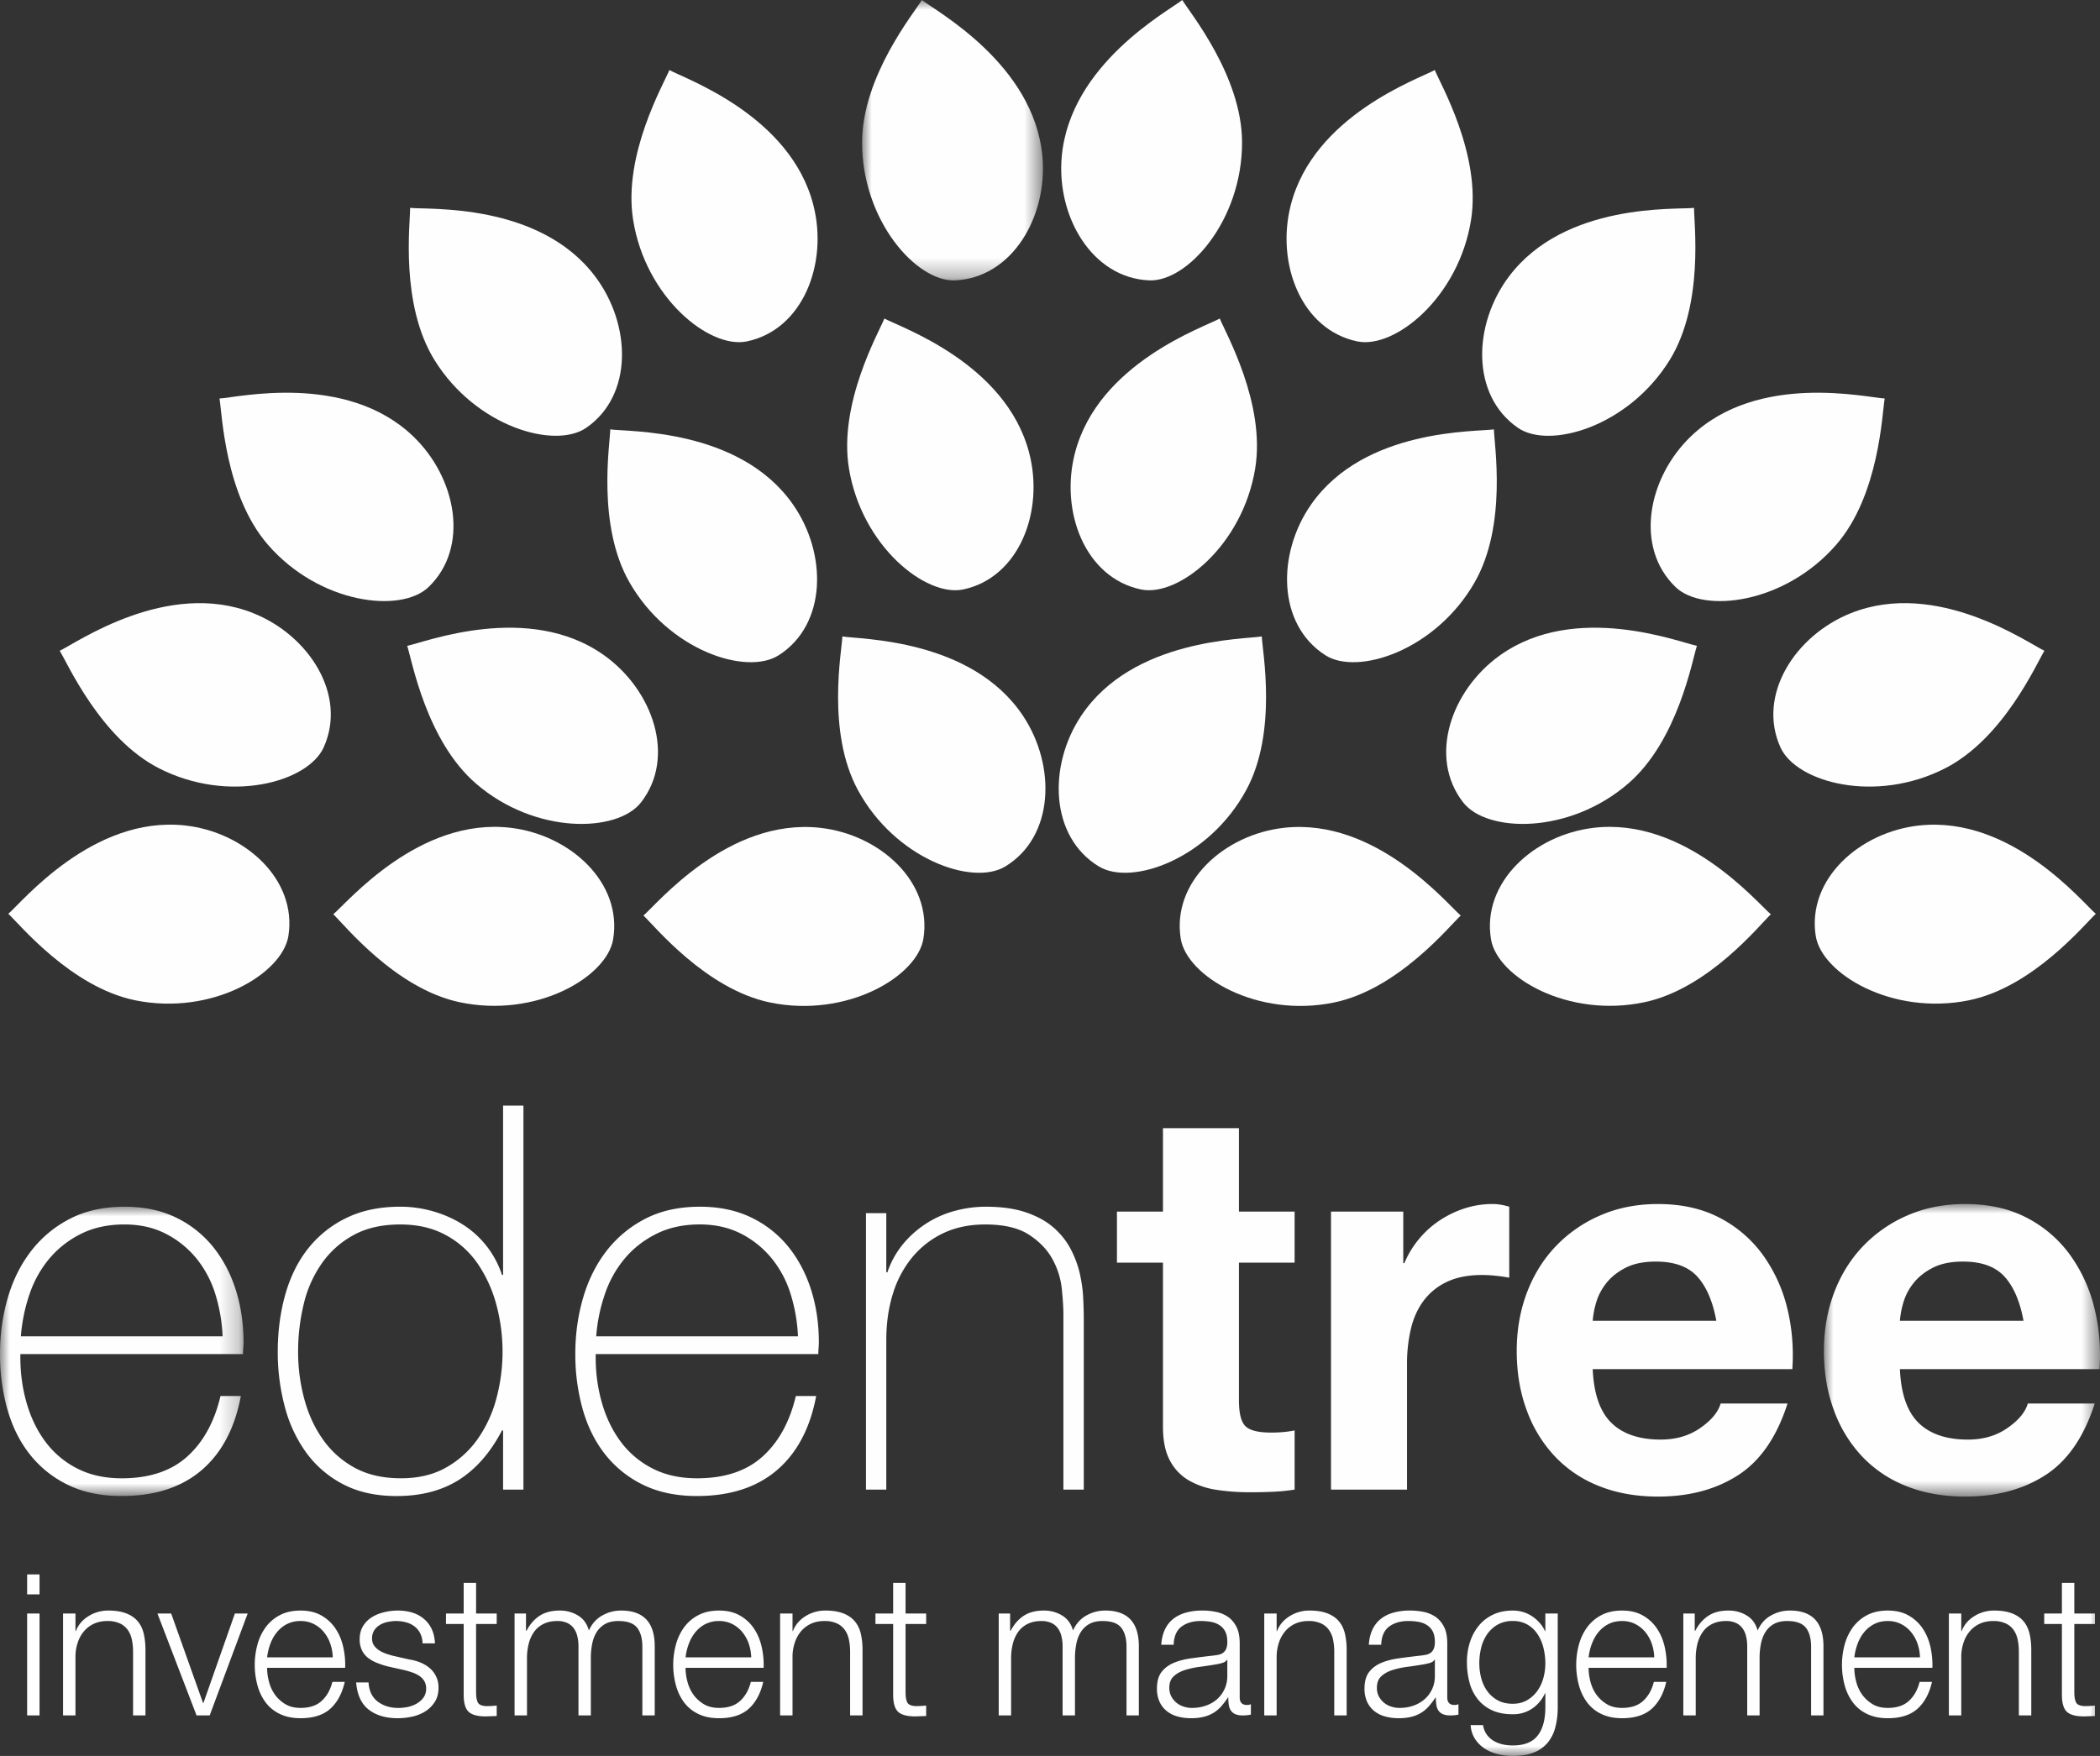
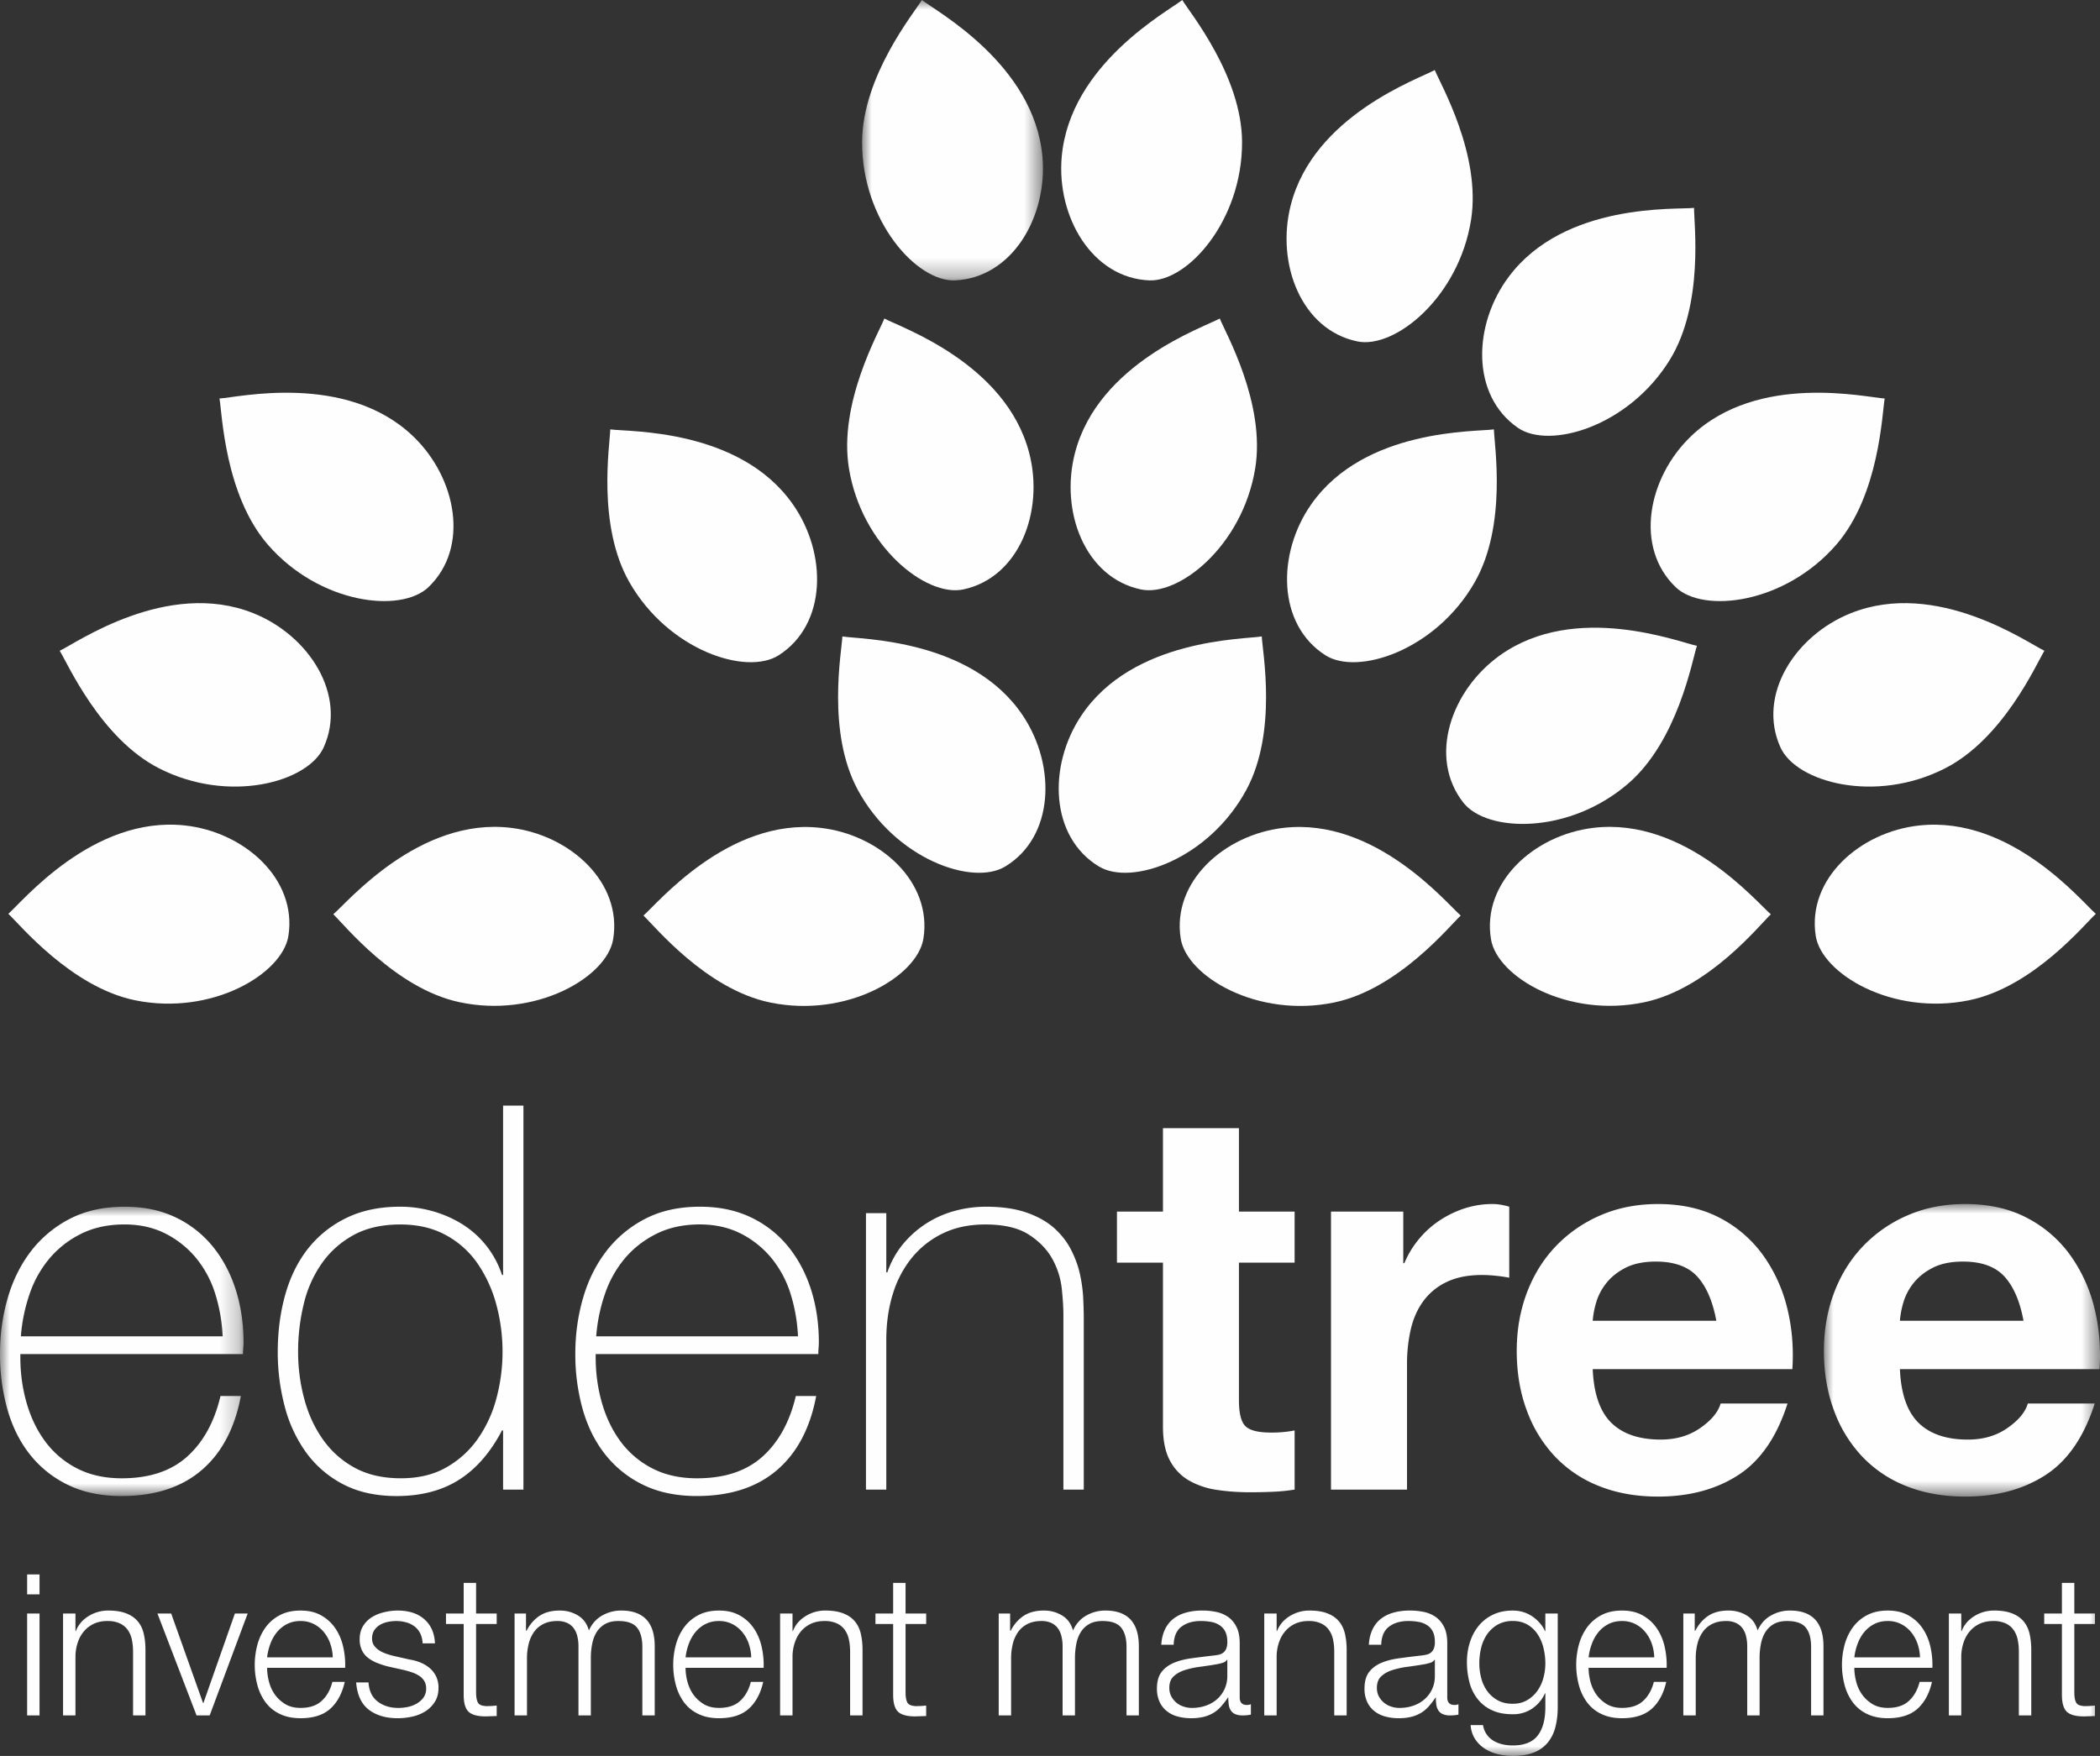
<svg xmlns="http://www.w3.org/2000/svg" xmlns:xlink="http://www.w3.org/1999/xlink" width="110" height="92">
  <rect width="100%" height="100%" fill="#333333" stroke="none" />
  <defs>
    <path id="a" d="M0 0h9.473v14.691H0z" />
    <path id="c" d="M0 0h12.756v15.158H0z" />
    <path id="e" d="M0 0h14.461v15.328H0z" />
    <path id="g" d="M0 92h110V0H0z" />
  </defs>
  <g fill="none" fill-rule="evenodd">
    <path fill="#FEFEFE" d="M93.262 39.158c-1.239-2.741.768-5.867 3.689-7.032 4.508-1.801 9.29 1.576 10.137 1.97-.413.67-2.133 4.59-5.199 6.158-3.655 1.869-7.8.736-8.627-1.096" />
    <path fill="#FEFEFE" d="M87.77 30.76c-2.165-2.08-1.464-5.73.812-7.909 3.515-3.36 9.205-2.018 10.14-1.972-.137.776-.278 5.06-2.54 7.663-2.697 3.104-6.964 3.608-8.412 2.219" />
    <path fill="#FEFEFE" d="M79.51 22.415c-2.47-1.702-2.363-5.418-.464-7.936 2.931-3.886 8.762-3.483 9.69-3.587-.01.787.537 5.038-1.277 7.974-2.168 3.499-6.298 4.687-7.949 3.55" />
    <path fill="#FEFEFE" d="M71.101 17.888c-2.935-.605-4.27-4.071-3.492-7.134 1.201-4.724 6.73-6.627 7.545-7.085.295.731 2.44 4.434 1.902 7.847-.646 4.073-3.994 6.777-5.955 6.372" />
    <path fill="#FEFEFE" d="M76.514 47.969c-.576.534-3.267 3.86-6.634 4.556-4.019.83-7.717-1.365-8.033-3.35-.471-2.975 2.285-5.454 5.409-5.803 4.82-.537 8.544 3.992 9.258 4.597" />
    <path fill="#FEFEFE" d="M57.564 45.4c-2.567-1.552-2.68-5.268-.932-7.895 2.695-4.054 8.54-4 9.461-4.16.034.787.834 4.998-.807 8.036-1.954 3.623-6.008 5.056-7.722 4.018" />
    <path fill="#FEFEFE" d="M59.76 30.883c-2.933-.62-4.248-4.096-3.452-7.152 1.226-4.717 6.767-6.59 7.585-7.042.29.73 2.414 4.446 1.855 7.857-.667 4.067-4.029 6.753-5.988 6.337" />
    <path fill="#FEFEFE" d="M60.203 14.69c-2.993-.121-4.866-3.33-4.589-6.476.43-4.856 5.583-7.63 6.314-8.213.407.673 3.119 3.981 3.132 7.437.016 4.122-2.857 7.333-4.857 7.252" />
    <path fill="#FEFEFE" d="M69.424 34.33c-2.528-1.616-2.547-5.333-.735-7.915 2.798-3.984 8.639-3.782 9.563-3.918.016.788.709 5.017-1.008 8.013-2.045 3.573-6.131 4.902-7.82 3.82" />
    <path fill="#FEFEFE" d="M78.571 34.334c3.957-2.82 9.399-.678 10.315-.497-.246.75-.993 4.969-3.602 7.22-3.112 2.685-7.405 2.572-8.64.987-1.85-2.37-.636-5.882 1.927-7.71" />
    <path fill="#FEFEFE" d="M83.467 43.373c4.817-.571 8.573 3.93 9.291 4.53-.572.539-3.24 3.883-6.602 4.603-4.011.86-7.727-1.308-8.056-3.292-.494-2.97 2.245-5.47 5.367-5.84" />
    <path fill="#FEFEFE" d="M100.538 43.25c4.823-.52 8.531 4.021 9.243 4.63-.578.53-3.282 3.847-6.652 4.531-4.02.815-7.71-1.39-8.02-3.38-.46-2.974 2.304-5.445 5.43-5.782" />
    <path fill="#FEFEFE" d="M8.328 40.254c-3.065-1.567-4.784-5.49-5.2-6.158.849-.394 5.631-3.771 10.138-1.97 2.921 1.165 4.929 4.29 3.689 7.032-.828 1.832-4.972 2.965-8.627 1.096" />
    <path fill="#FEFEFE" d="M14.035 28.542c-2.263-2.603-2.401-6.887-2.538-7.663.933-.047 6.623-1.387 10.138 1.974 2.277 2.177 2.977 5.828.811 7.907-1.447 1.39-5.714.886-8.411-2.218" />
-     <path fill="#FEFEFE" d="M22.76 18.865c-1.817-2.934-1.267-7.185-1.279-7.974.93.106 6.76-.298 9.69 3.587 1.899 2.518 2.006 6.235-.463 7.936-1.653 1.138-5.782-.048-7.948-3.549" />
-     <path fill="#FEFEFE" d="M33.163 11.516c-.54-3.412 1.605-7.117 1.9-7.846.816.457 6.345 2.362 7.545 7.086.778 3.06-.557 6.526-3.49 7.132-1.963.404-5.31-2.3-5.955-6.372" />
    <path fill="#FEFEFE" d="M42.962 43.373c3.124.347 5.88 2.829 5.408 5.802-.315 1.985-4.015 4.18-8.032 3.35-3.369-.697-6.058-4.02-6.634-4.556.714-.606 4.437-5.133 9.258-4.596" />
    <path fill="#FEFEFE" d="M44.93 41.38c-1.64-3.037-.84-7.246-.805-8.034.921.158 6.765.106 9.462 4.159 1.745 2.626 1.634 6.342-.934 7.895-1.715 1.037-5.768-.396-7.723-4.02" />
    <path fill="#FEFEFE" d="M44.469 24.545c-.56-3.41 1.565-7.126 1.856-7.857.817.453 6.359 2.325 7.585 7.043.795 3.056-.521 6.53-3.453 7.152-1.958.416-5.322-2.27-5.988-6.338" />
    <g transform="translate(45.158)">
      <mask id="b" fill="#fff">
        <use xlink:href="#a" />
      </mask>
      <path fill="#FEFEFE" d="M0 7.438C.013 3.983 2.724.675 3.132 0c.73.584 5.883 3.358 6.314 8.213.276 3.148-1.596 6.354-4.59 6.477-2 .08-4.872-3.13-4.856-7.252" mask="url(#b)" />
    </g>
    <path fill="#FEFEFE" d="M32.972 30.51c-1.715-2.996-1.022-7.225-1.006-8.013.924.136 6.766-.067 9.56 3.918 1.814 2.581 1.794 6.299-.734 7.915-1.689 1.082-5.775-.247-7.82-3.82" />
-     <path fill="#FEFEFE" d="M33.574 42.045c-1.235 1.584-5.53 1.697-8.64-.988-2.61-2.25-3.357-6.471-3.604-7.219.917-.181 6.36-2.326 10.317.497 2.562 1.828 3.776 5.34 1.927 7.71" />
    <path fill="#FEFEFE" d="M32.117 49.213c-.33 1.986-4.044 4.153-8.055 3.294-3.364-.72-6.03-4.066-6.604-4.605.72-.599 4.475-5.1 9.292-4.53 3.12.371 5.86 2.872 5.367 5.841" />
    <path fill="#FEFEFE" d="M15.108 49.031c-.31 1.99-4 4.197-8.02 3.38-3.37-.685-6.074-4.001-6.652-4.533.713-.608 4.42-5.15 9.242-4.63 3.126.338 5.892 2.809 5.43 5.783" />
    <g transform="translate(0 63.225)">
      <mask id="d" fill="#fff">
        <use xlink:href="#c" />
      </mask>
      <path fill="#FEFEFE" d="M1.066 7.72v.17c0 .845.112 1.653.338 2.423.224.77.557 1.447.997 2.03a4.765 4.765 0 0 0 1.659 1.38c.665.338 1.437.506 2.318.506 1.443 0 2.586-.38 3.43-1.14.843-.761 1.423-1.818 1.742-3.171h1.066c-.317 1.691-1.005 2.988-2.061 3.889-1.056.901-2.452 1.351-4.19 1.351-1.066 0-1.997-.192-2.79-.576a5.684 5.684 0 0 1-1.99-1.578c-.533-.666-.93-1.457-1.192-2.367A10.599 10.599 0 0 1 0 7.693c0-1.015.137-1.988.407-2.917.27-.93.678-1.748 1.22-2.452A6.062 6.062 0 0 1 3.658.634C4.472.212 5.43 0 6.532 0c1.01 0 1.902.188 2.678.563A5.62 5.62 0 0 1 11.158 2.1c.523.648.92 1.399 1.192 2.255.27.854.406 1.77.406 2.747 0 .093-.005.202-.015.323-.01.123-.014.222-.014.296H1.066Zm10.596-.929a8.747 8.747 0 0 0-.392-2.242 5.57 5.57 0 0 0-.998-1.86 5.018 5.018 0 0 0-1.603-1.28c-.628-.32-1.344-.48-2.151-.48-.861 0-1.62.165-2.277.494A5.13 5.13 0 0 0 2.584 2.72a5.76 5.76 0 0 0-1.04 1.873 8.776 8.776 0 0 0-.45 2.198h10.568Z" mask="url(#d)" />
    </g>
    <path fill="#FEFEFE" d="M26.352 74.946h-.057c-.597 1.146-1.344 2.005-2.24 2.579-.898.572-1.993.859-3.28.859-1.084 0-2.02-.208-2.806-.62a5.554 5.554 0 0 1-1.934-1.662 7.212 7.212 0 0 1-1.12-2.41 11.043 11.043 0 0 1-.366-2.86c0-1.07.132-2.07.393-3 .262-.93.659-1.734 1.191-2.41a5.738 5.738 0 0 1 2.005-1.606c.804-.395 1.747-.592 2.831-.592.58 0 1.15.081 1.71.24.562.16 1.08.39 1.557.69a4.953 4.953 0 0 1 2.06 2.648h.056v-8.875h1.066v20.119h-1.066v-3.1Zm-5.354 2.507c.914 0 1.705-.186 2.368-.563a5.042 5.042 0 0 0 1.654-1.493 6.66 6.66 0 0 0 .982-2.128 9.486 9.486 0 0 0 0-4.902 7.014 7.014 0 0 0-.968-2.14 4.776 4.776 0 0 0-1.668-1.509c-.683-.376-1.48-.563-2.397-.563-.952 0-1.765.182-2.438.549-.673.367-1.23.859-1.668 1.48a6.17 6.17 0 0 0-.953 2.142 10.532 10.532 0 0 0-.295 2.506c0 .845.108 1.667.324 2.466.213.799.54 1.507.98 2.127.438.62.995 1.114 1.666 1.48.673.365 1.477.548 2.413.548Z" />
    <path fill="#FEFEFE" d="M31.202 70.945v.17c0 .845.113 1.652.338 2.423.224.77.558 1.446.997 2.03a4.765 4.765 0 0 0 1.659 1.38c.665.338 1.438.506 2.318.506 1.443 0 2.586-.38 3.43-1.14.843-.761 1.423-1.818 1.742-3.171h1.066c-.317 1.69-1.005 2.988-2.061 3.888-1.056.902-2.452 1.352-4.19 1.352-1.066 0-1.997-.193-2.79-.576a5.684 5.684 0 0 1-1.99-1.578c-.533-.667-.93-1.457-1.192-2.367a10.599 10.599 0 0 1-.393-2.944c0-1.015.137-1.988.407-2.917.27-.93.678-1.748 1.22-2.452a6.062 6.062 0 0 1 2.032-1.69c.813-.423 1.77-.634 2.874-.634 1.01 0 1.901.188 2.677.563a5.62 5.62 0 0 1 1.949 1.536c.522.648.919 1.399 1.192 2.255.27.854.405 1.77.405 2.746 0 .094-.005.202-.015.323-.01.124-.012.222-.012.297H31.202Zm10.597-.93a8.747 8.747 0 0 0-.393-2.24 5.57 5.57 0 0 0-.998-1.86 5.018 5.018 0 0 0-1.602-1.282c-.629-.319-1.345-.48-2.152-.48-.861 0-1.62.166-2.275.494-.657.329-1.21.761-1.659 1.297a5.76 5.76 0 0 0-1.04 1.874 8.776 8.776 0 0 0-.45 2.198H41.8Z" />
    <path fill="#FEFEFE" d="M45.359 63.563h1.066v3.1h.056a4.678 4.678 0 0 1 .797-1.452 5.303 5.303 0 0 1 2.706-1.76 6.207 6.207 0 0 1 1.655-.226c.84 0 1.555.103 2.144.31.588.207 1.07.48 1.443.816.375.338.669.719.884 1.143.214.422.37.85.462 1.281.094.432.15.85.168 1.255.02.403.029.755.029 1.057v8.959h-1.067v-9.157c0-.358-.027-.807-.083-1.353a4.104 4.104 0 0 0-.49-1.563c-.272-.499-.683-.926-1.234-1.284-.551-.356-1.313-.534-2.285-.534-.821 0-1.551.15-2.187.45a4.747 4.747 0 0 0-1.625 1.254 5.54 5.54 0 0 0-1.024 1.917c-.233.74-.349 1.553-.349 2.437v7.833H45.36V63.563Z" />
    <path fill="#FEFEFE" d="M67.813 63.479v2.677h-2.916v7.212c0 .677.113 1.127.337 1.352.225.226.673.338 1.346.338.224 0 .44-.008.644-.027.206-.018.403-.048.59-.085v3.1a9.56 9.56 0 0 1-1.123.113c-.41.018-.811.027-1.204.027-.617 0-1.201-.042-1.752-.126a4.147 4.147 0 0 1-1.459-.493 2.601 2.601 0 0 1-.994-1.042c-.244-.452-.365-1.043-.365-1.776v-8.593h-2.41v-2.677h2.41V59.11h3.98v4.369h2.916Z" />
    <path fill="#FEFEFE" d="M73.505 63.479v2.704h.056c.187-.45.438-.867.757-1.253a4.912 4.912 0 0 1 1.093-.987 5.34 5.34 0 0 1 1.317-.634 4.77 4.77 0 0 1 1.457-.226c.263 0 .552.048.87.141v3.72a7.537 7.537 0 0 0-.673-.098 6.897 6.897 0 0 0-.757-.044c-.728 0-1.345.124-1.85.368a3.204 3.204 0 0 0-1.219 1c-.31.423-.528.917-.658 1.48a7.996 7.996 0 0 0-.197 1.83v6.566h-3.982V63.479h3.786Z" />
    <path fill="#FEFEFE" d="M84.409 74.552c.597.582 1.457.873 2.58.873.803 0 1.494-.202 2.073-.606.58-.403.934-.83 1.066-1.282h3.504c-.56 1.748-1.42 2.998-2.58 3.748-1.16.75-2.56 1.127-4.204 1.127-1.14 0-2.169-.183-3.084-.55a6.4 6.4 0 0 1-2.326-1.564 6.99 6.99 0 0 1-1.472-2.423c-.347-.938-.518-1.972-.518-3.1 0-1.088.177-2.103.531-3.042.356-.94.86-1.75 1.514-2.437a7.116 7.116 0 0 1 2.34-1.62c.908-.395 1.912-.592 3.015-.592 1.234 0 2.308.24 3.224.719a6.459 6.459 0 0 1 2.255 1.928 7.985 7.985 0 0 1 1.278 2.763c.26 1.032.354 2.114.28 3.24H83.428c.055 1.297.384 2.235.98 2.818m4.5-7.665c-.477-.524-1.202-.788-2.172-.788-.635 0-1.163.108-1.585.324-.42.216-.757.483-1.008.802a2.95 2.95 0 0 0-.533 1.015 4.59 4.59 0 0 0-.182.959h6.474c-.186-1.016-.518-1.786-.994-2.312" />
    <g transform="translate(95.539 63.084)">
      <mask id="f" fill="#fff">
        <use xlink:href="#e" />
      </mask>
      <path fill="#FEFEFE" d="M4.96 11.468c.598.583 1.458.874 2.58.874.804 0 1.495-.202 2.074-.607.58-.403.934-.83 1.066-1.282h3.504c-.56 1.748-1.42 2.998-2.58 3.748-1.16.751-2.56 1.127-4.204 1.127-1.14 0-2.169-.183-3.083-.549a6.4 6.4 0 0 1-2.327-1.565 6.99 6.99 0 0 1-1.472-2.423C.171 9.853 0 8.82 0 7.692c0-1.09.177-2.104.531-3.042.356-.94.86-1.752 1.514-2.438a7.116 7.116 0 0 1 2.34-1.62C5.294.197 6.298 0 7.4 0c1.234 0 2.308.24 3.224.719a6.459 6.459 0 0 1 2.255 1.928 7.985 7.985 0 0 1 1.278 2.763c.26 1.033.354 2.114.28 3.24H3.98c.055 1.297.384 2.235.98 2.818m4.5-7.665c-.477-.524-1.202-.788-2.172-.788-.637 0-1.164.108-1.585.324-.42.216-.757.483-1.008.802a2.95 2.95 0 0 0-.533 1.015 4.59 4.59 0 0 0-.182.959h6.474c-.186-1.016-.518-1.786-.994-2.312" mask="url(#f)" />
    </g>
    <mask id="h" fill="#fff">
      <use xlink:href="#g" />
    </mask>
    <path fill="#FEFEFE" d="M1.421 83.534h.65v-1.043h-.65v1.043Zm0 6.344h.65V84.54h-.65v5.338Z" mask="url(#h)" />
    <path fill="#FEFEFE" d="M3.953 84.539v.92h.02c.123-.323.343-.584.66-.781a1.93 1.93 0 0 1 1.04-.295c.37 0 .68.049.932.146.25.095.45.232.602.408.15.176.258.391.319.647.06.255.093.54.093.858v3.435H6.97v-3.331c0-.227-.02-.439-.063-.637a1.33 1.33 0 0 0-.215-.511 1.042 1.042 0 0 0-.417-.342 1.507 1.507 0 0 0-.654-.124c-.26 0-.493.047-.695.139a1.52 1.52 0 0 0-.515.384 1.736 1.736 0 0 0-.33.58 2.349 2.349 0 0 0-.128.729v3.113h-.65V84.54h.65Z" mask="url(#h)" />
    <path fill="#FEFEFE" d="m8.967 84.539 1.668 4.687h.021l1.647-4.687h.67l-1.989 5.338h-.689l-2.048-5.338z" mask="url(#h)" />
    <path fill="#FEFEFE" d="M14.09 88.114c.066.252.169.477.314.678.144.2.327.365.545.497.22.131.484.195.795.195.47 0 .843-.122 1.11-.372.268-.247.453-.58.556-.993h.649c-.137.606-.39 1.076-.757 1.408-.367.33-.887.497-1.558.497-.42 0-.784-.075-1.087-.224a1.98 1.98 0 0 1-.748-.61 2.659 2.659 0 0 1-.426-.9 4.086 4.086 0 0 1 0-2.117c.092-.338.235-.64.426-.905a2.14 2.14 0 0 1 .748-.642c.303-.162.666-.242 1.087-.242.425 0 .787.085 1.09.258.302.172.547.399.735.678.189.279.325.6.407.961.083.364.117.73.104 1.103h-4.088c0 .234.031.477.098.73m3.212-1.993a1.96 1.96 0 0 0-.335-.605 1.634 1.634 0 0 0-.525-.424 1.498 1.498 0 0 0-.698-.16 1.53 1.53 0 0 0-.713.16 1.643 1.643 0 0 0-.524.424c-.144.176-.26.38-.345.61a2.943 2.943 0 0 0-.17.71h3.439a2.361 2.361 0 0 0-.13-.715" mask="url(#h)" />
    <path fill="#FEFEFE" d="M22.012 85.578a1.05 1.05 0 0 0-.304-.367A1.26 1.26 0 0 0 21.27 85a1.983 1.983 0 0 0-.523-.068c-.145 0-.292.017-.438.047-.148.03-.284.083-.407.156a.89.89 0 0 0-.3.284.783.783 0 0 0-.113.435c0 .145.037.267.108.367.073.1.164.184.274.254.11.069.23.125.36.171.13.045.25.081.36.108l.864.196c.187.028.37.078.553.15.181.074.343.167.483.285a1.306 1.306 0 0 1 .478 1.046c0 .29-.064.536-.195.74-.13.203-.297.369-.5.496a2.112 2.112 0 0 1-.683.274 3.58 3.58 0 0 1-.752.084c-.625 0-1.132-.149-1.52-.447-.387-.296-.609-.772-.664-1.427h.65c.026.442.186.775.477.998.293.225.654.337 1.087.337.158 0 .32-.018.49-.051.167-.035.323-.094.468-.177.143-.082.263-.188.356-.316a.79.79 0 0 0 .139-.47.762.762 0 0 0-.098-.398.862.862 0 0 0-.263-.27 1.68 1.68 0 0 0-.375-.18 5.021 5.021 0 0 0-.428-.125l-.835-.186a4.65 4.65 0 0 1-.587-.192 1.92 1.92 0 0 1-.468-.268 1.112 1.112 0 0 1-.313-.395 1.291 1.291 0 0 1-.115-.572c0-.271.062-.5.18-.695.122-.193.278-.348.47-.466.19-.117.407-.203.644-.257.236-.057.471-.085.705-.085.267 0 .516.036.747.104.229.07.431.176.605.322.176.144.316.324.419.537.101.214.16.467.174.756h-.65a1.224 1.224 0 0 0-.122-.523" mask="url(#h)" />
    <path fill="#FEFEFE" d="M26.018 84.539v.549h-1.08v3.6c0 .214.028.382.086.502.058.122.205.187.436.202.188 0 .373-.01.558-.03v.548c-.097 0-.192.003-.288.01-.097.006-.194.01-.289.01-.433 0-.736-.085-.907-.253-.17-.17-.254-.483-.246-.937v-3.652h-.927v-.55h.927v-1.603h.65v1.604h1.08Z" mask="url(#h)" />
    <path fill="#FEFEFE" d="M27.552 84.539v.9h.03c.171-.33.397-.59.675-.776.28-.186.633-.28 1.066-.28.35 0 .667.086.952.259.285.171.475.434.571.787.158-.353.392-.616.701-.787.309-.173.637-.259.988-.259 1.174 0 1.76.625 1.76 1.872v3.622h-.648v-3.59c0-.44-.092-.777-.278-1.009-.185-.231-.512-.346-.978-.346-.282 0-.514.053-.7.16-.186.107-.333.25-.444.43-.109.179-.186.384-.23.616a3.788 3.788 0 0 0-.068.718v3.021h-.648v-3.622c0-.178-.018-.35-.057-.511a1.175 1.175 0 0 0-.185-.424.886.886 0 0 0-.344-.285 1.204 1.204 0 0 0-.527-.103c-.274 0-.512.05-.715.15-.202.1-.367.238-.494.413a1.86 1.86 0 0 0-.283.622 3.125 3.125 0 0 0-.092.781v2.98h-.65v-5.34h.598Z" mask="url(#h)" />
    <path fill="#FEFEFE" d="M36.01 88.114c.066.252.17.477.314.678.144.2.327.365.545.497.22.131.483.195.794.195.473 0 .844-.122 1.111-.372.267-.247.452-.58.556-.993h.648c-.136.606-.389 1.076-.756 1.408-.367.33-.887.497-1.559.497-.42 0-.783-.075-1.086-.224a1.98 1.98 0 0 1-.748-.61 2.659 2.659 0 0 1-.426-.9 4.086 4.086 0 0 1 0-2.117c.091-.338.235-.64.426-.905a2.14 2.14 0 0 1 .748-.642c.303-.162.666-.242 1.086-.242.425 0 .787.085 1.09.258.303.172.548.399.736.678.189.279.325.6.407.961.082.364.117.73.104 1.103H35.91c0 .234.032.477.099.73m3.212-1.993a1.96 1.96 0 0 0-.335-.605 1.634 1.634 0 0 0-.525-.424 1.498 1.498 0 0 0-.699-.16 1.53 1.53 0 0 0-.712.16 1.643 1.643 0 0 0-.524.424c-.144.176-.26.38-.345.61a2.943 2.943 0 0 0-.17.71h3.439a2.361 2.361 0 0 0-.13-.715" mask="url(#h)" />
    <path fill="#FEFEFE" d="M41.513 84.539v.92h.02c.123-.323.344-.584.66-.781a1.93 1.93 0 0 1 1.04-.295c.37 0 .681.049.932.146.25.095.45.232.602.408.15.176.258.391.32.647.06.255.093.54.093.858v3.435h-.65v-3.331c0-.227-.02-.439-.063-.637a1.33 1.33 0 0 0-.215-.511 1.042 1.042 0 0 0-.417-.342 1.507 1.507 0 0 0-.654-.124c-.26 0-.493.047-.695.139a1.52 1.52 0 0 0-.515.384 1.736 1.736 0 0 0-.329.58 2.349 2.349 0 0 0-.129.729v3.113h-.65V84.54h.65Z" mask="url(#h)" />
    <path fill="#FEFEFE" d="M48.514 84.539v.549h-1.08v3.6c0 .214.028.382.086.502.059.122.205.187.437.202.187 0 .372-.01.557-.03v.548c-.096 0-.191.003-.288.01-.097.006-.194.01-.288.01-.434 0-.737-.085-.907-.253-.17-.17-.255-.483-.247-.937v-3.652h-.927v-.55h.927v-1.603h.65v1.604h1.08Z" mask="url(#h)" />
    <path fill="#FEFEFE" d="M52.911 84.539v.9h.03c.171-.33.397-.59.675-.776.28-.186.633-.28 1.066-.28.35 0 .667.086.952.259.285.171.475.434.571.787.158-.353.392-.616.701-.787.309-.173.638-.259.988-.259 1.174 0 1.76.625 1.76 1.872v3.622h-.646v-3.59c0-.44-.094-.777-.28-1.009-.184-.231-.511-.346-.978-.346-.282 0-.513.053-.7.16-.186.107-.333.25-.443.43-.11.179-.187.384-.23.616a3.788 3.788 0 0 0-.069.718v3.021h-.648v-3.622c0-.178-.018-.35-.057-.511a1.175 1.175 0 0 0-.185-.424.886.886 0 0 0-.344-.285 1.204 1.204 0 0 0-.527-.103c-.274 0-.512.05-.715.15-.2.1-.367.238-.494.413a1.86 1.86 0 0 0-.283.622 3.125 3.125 0 0 0-.092.781v2.98h-.649v-5.34h.597Z" mask="url(#h)" />
    <path fill="#FEFEFE" d="M61.024 85.366c.11-.228.259-.414.447-.558.19-.145.41-.253.665-.32.253-.07.535-.106.844-.106.234 0 .467.023.7.068a1.7 1.7 0 0 1 .628.254c.185.125.337.298.453.523.118.223.176.514.176.874v2.835c0 .262.127.394.38.394a.505.505 0 0 0 .206-.04v.546a2.045 2.045 0 0 1-.422.042.977.977 0 0 1-.396-.067.53.53 0 0 1-.232-.192.724.724 0 0 1-.108-.294 2.494 2.494 0 0 1-.025-.38h-.022a4.078 4.078 0 0 1-.356.463 1.704 1.704 0 0 1-.4.336 1.855 1.855 0 0 1-.505.207 2.717 2.717 0 0 1-.674.073c-.247 0-.479-.03-.696-.09a1.542 1.542 0 0 1-.565-.279 1.326 1.326 0 0 1-.381-.486 1.64 1.64 0 0 1-.139-.698c0-.373.082-.664.246-.875.166-.21.383-.37.654-.48.272-.112.578-.188.918-.233.34-.046.684-.09 1.034-.13.137-.014.257-.03.36-.051a.635.635 0 0 0 .258-.109.522.522 0 0 0 .16-.212.928.928 0 0 0 .056-.353c0-.22-.036-.401-.108-.544a.863.863 0 0 0-.3-.335 1.193 1.193 0 0 0-.44-.171 3.05 3.05 0 0 0-.542-.047c-.412 0-.749.099-1.01.296-.26.196-.397.511-.41.947h-.65c.02-.31.087-.58.196-.808Zm3.243 1.595c-.04.076-.12.13-.237.165-.116.035-.22.058-.31.073-.273.048-.556.09-.848.129a4.613 4.613 0 0 0-.799.17c-.239.076-.436.184-.59.327-.155.14-.233.343-.233.605 0 .165.033.312.098.44a1.092 1.092 0 0 0 .644.542c.144.05.291.073.443.073.248 0 .484-.037.71-.113.226-.076.423-.188.592-.332a1.602 1.602 0 0 0 .551-1.232v-.847h-.021Z" mask="url(#h)" />
    <path fill="#FEFEFE" d="M66.872 84.539v.92h.02c.124-.323.344-.584.66-.781a1.93 1.93 0 0 1 1.04-.295c.37 0 .681.049.932.146.25.095.451.232.602.408.15.176.258.391.32.647.06.255.093.54.093.858v3.435h-.65v-3.331c0-.227-.02-.439-.062-.637a1.33 1.33 0 0 0-.216-.511 1.042 1.042 0 0 0-.417-.342 1.507 1.507 0 0 0-.654-.124c-.26 0-.492.047-.695.139a1.52 1.52 0 0 0-.514.384 1.736 1.736 0 0 0-.33.58 2.349 2.349 0 0 0-.129.729v3.113h-.649V84.54h.65Z" mask="url(#h)" />
    <path fill="#FEFEFE" d="M71.896 85.366c.11-.228.26-.414.447-.558.19-.145.411-.253.666-.32.252-.07.535-.106.843-.106.234 0 .467.023.701.068a1.7 1.7 0 0 1 .628.254c.185.125.336.298.453.523.117.223.175.514.175.874v2.835c0 .262.127.394.38.394a.505.505 0 0 0 .206-.04v.546a2.045 2.045 0 0 1-.422.042.977.977 0 0 1-.396-.067.53.53 0 0 1-.232-.192.724.724 0 0 1-.108-.294 2.494 2.494 0 0 1-.025-.38h-.022a4.078 4.078 0 0 1-.355.463 1.704 1.704 0 0 1-.401.336 1.855 1.855 0 0 1-.504.207 2.717 2.717 0 0 1-.675.073c-.246 0-.479-.03-.695-.09a1.542 1.542 0 0 1-.566-.279 1.326 1.326 0 0 1-.381-.486 1.64 1.64 0 0 1-.139-.698c0-.373.082-.664.247-.875.166-.21.382-.37.654-.48.271-.112.578-.188.917-.233.34-.046.685-.09 1.034-.13.137-.014.257-.03.36-.051a.635.635 0 0 0 .258-.109.522.522 0 0 0 .16-.212.928.928 0 0 0 .056-.353c0-.22-.036-.401-.108-.544a.863.863 0 0 0-.3-.335 1.193 1.193 0 0 0-.44-.171 3.05 3.05 0 0 0-.542-.047c-.412 0-.749.099-1.01.296-.26.196-.397.511-.41.947h-.65c.02-.31.087-.58.196-.808Zm3.243 1.595c-.04.076-.12.13-.237.165-.116.035-.219.058-.309.073-.274.048-.557.09-.848.129a4.613 4.613 0 0 0-.8.17c-.239.076-.436.184-.59.327-.154.14-.232.343-.232.605 0 .165.032.312.097.44a1.092 1.092 0 0 0 .644.542c.145.05.291.073.443.073.248 0 .485-.037.71-.113.227-.076.423-.188.592-.332.169-.145.301-.32.401-.528.1-.207.15-.441.15-.703v-.848h-.02Z" mask="url(#h)" />
    <path fill="#FEFEFE" d="M81.467 90.51a2.07 2.07 0 0 1-.408.807 1.78 1.78 0 0 1-.724.507c-.3.118-.665.176-1.097.176-.267 0-.53-.031-.783-.094a2.18 2.18 0 0 1-.684-.29 1.7 1.7 0 0 1-.505-.501 1.502 1.502 0 0 1-.232-.73h.649a1.14 1.14 0 0 0 .562.828c.14.083.296.143.468.182.17.037.346.056.525.056.604 0 1.039-.173 1.307-.518.268-.344.402-.841.402-1.49v-.723h-.02a1.91 1.91 0 0 1-.665.796 1.76 1.76 0 0 1-1.024.3c-.427 0-.79-.07-1.092-.213a2.009 2.009 0 0 1-.746-.584 2.37 2.37 0 0 1-.428-.874 4.174 4.174 0 0 1-.133-1.072c0-.365.053-.711.16-1.04.106-.327.26-.613.463-.858.202-.246.453-.438.752-.58.298-.142.64-.211 1.024-.211.198 0 .385.028.56.082.176.055.335.133.479.233.145.099.273.216.386.347.115.131.201.268.264.414h.02v-.921h.649v4.904c0 .393-.044.749-.13 1.066m-1.487-1.422c.212-.121.391-.28.535-.476a2.11 2.11 0 0 0 .325-.678c.072-.256.108-.518.108-.787 0-.262-.032-.524-.094-.786a2.274 2.274 0 0 0-.298-.714 1.63 1.63 0 0 0-.53-.518 1.496 1.496 0 0 0-.787-.197 1.56 1.56 0 0 0-.794.192c-.22.129-.4.295-.546.502a2.16 2.16 0 0 0-.313.709 3.428 3.428 0 0 0-.097.812c0 .269.034.53.103.787.068.255.174.48.319.678.144.196.325.355.545.476.22.122.48.18.783.18.282 0 .528-.058.74-.18" mask="url(#h)" />
    <path fill="#FEFEFE" d="M83.31 88.114c.066.252.17.477.314.678.145.2.327.365.546.497.22.131.483.195.794.195.471 0 .844-.122 1.11-.372.268-.247.453-.58.557-.993h.648c-.136.606-.39 1.076-.757 1.408-.367.33-.886.497-1.558.497-.42 0-.783-.075-1.087-.224a1.98 1.98 0 0 1-.747-.61 2.659 2.659 0 0 1-.427-.9 4.086 4.086 0 0 1 0-2.117c.092-.338.236-.64.427-.905a2.14 2.14 0 0 1 .747-.642c.304-.162.667-.242 1.087-.242.425 0 .787.085 1.09.258.302.172.547.399.735.678.19.279.326.6.408.961.082.364.116.73.104 1.103h-4.089c0 .234.032.477.098.73m3.212-1.993a1.96 1.96 0 0 0-.335-.605 1.634 1.634 0 0 0-.524-.424 1.498 1.498 0 0 0-.699-.16c-.27 0-.505.053-.712.16a1.643 1.643 0 0 0-.525.424c-.143.176-.259.38-.344.61a2.943 2.943 0 0 0-.17.71h3.438a2.361 2.361 0 0 0-.129-.715" mask="url(#h)" />
    <path fill="#FEFEFE" d="M88.772 84.539v.9h.03c.17-.33.397-.59.675-.776.277-.186.633-.28 1.066-.28.35 0 .667.086.951.259.286.171.476.434.572.787.158-.353.392-.616.701-.787.309-.173.637-.259.988-.259 1.174 0 1.76.625 1.76 1.872v3.622h-.648v-3.59c0-.44-.092-.777-.278-1.009-.185-.231-.512-.346-.978-.346-.283 0-.514.053-.701.16-.185.107-.332.25-.443.43-.109.179-.186.384-.23.616a3.788 3.788 0 0 0-.068.718v3.021h-.648v-3.622c0-.178-.018-.35-.057-.511a1.175 1.175 0 0 0-.185-.424.886.886 0 0 0-.344-.285 1.204 1.204 0 0 0-.528-.103c-.273 0-.511.05-.714.15-.203.1-.367.238-.494.413a1.86 1.86 0 0 0-.284.622 3.125 3.125 0 0 0-.091.781v2.98h-.65v-5.34h.598Z" mask="url(#h)" />
    <path fill="#FEFEFE" d="M97.23 88.114c.065.252.17.477.314.678.145.2.327.365.546.497.22.131.483.195.792.195.473 0 .846-.122 1.113-.372.267-.247.452-.58.556-.993h.648c-.136.606-.39 1.076-.757 1.408-.367.33-.887.497-1.56.497-.418 0-.781-.075-1.085-.224a1.98 1.98 0 0 1-.747-.61 2.659 2.659 0 0 1-.427-.9 4.086 4.086 0 0 1 0-2.117c.092-.338.236-.64.427-.905a2.14 2.14 0 0 1 .747-.642c.304-.162.667-.242 1.085-.242.427 0 .79.085 1.092.258.302.172.547.399.735.678.19.279.326.6.408.961.082.364.116.73.104 1.103h-4.089c0 .234.032.477.098.73m3.212-1.993a1.96 1.96 0 0 0-.335-.605 1.634 1.634 0 0 0-.524-.424 1.5 1.5 0 0 0-.7-.16c-.268 0-.505.053-.711.16a1.643 1.643 0 0 0-.525.424c-.145.176-.259.38-.344.61a2.943 2.943 0 0 0-.17.71h3.438a2.361 2.361 0 0 0-.129-.715" mask="url(#h)" />
    <path fill="#FEFEFE" d="M102.733 84.539v.92h.021c.123-.323.343-.584.659-.781a1.93 1.93 0 0 1 1.04-.295c.37 0 .682.049.933.146.25.095.45.232.602.408.15.176.257.391.319.647.06.255.093.54.093.858v3.435h-.65v-3.331c0-.227-.02-.439-.062-.637a1.33 1.33 0 0 0-.215-.511 1.042 1.042 0 0 0-.417-.342 1.507 1.507 0 0 0-.654-.124c-.261 0-.493.047-.694.139a1.511 1.511 0 0 0-.516.384 1.736 1.736 0 0 0-.33.58 2.349 2.349 0 0 0-.129.729v3.113h-.649V84.54h.65Z" mask="url(#h)" />
    <path fill="#FEFEFE" d="M109.735 84.539v.549h-1.08v3.6c0 .214.028.382.086.502.058.122.205.187.436.202.188 0 .373-.01.558-.03v.548c-.097 0-.192.003-.288.01-.098.006-.194.01-.289.01-.433 0-.736-.085-.907-.253-.17-.17-.254-.483-.246-.937v-3.652h-.927v-.55h.927v-1.603h.65v1.604h1.08Z" mask="url(#h)" />
  </g>
</svg>